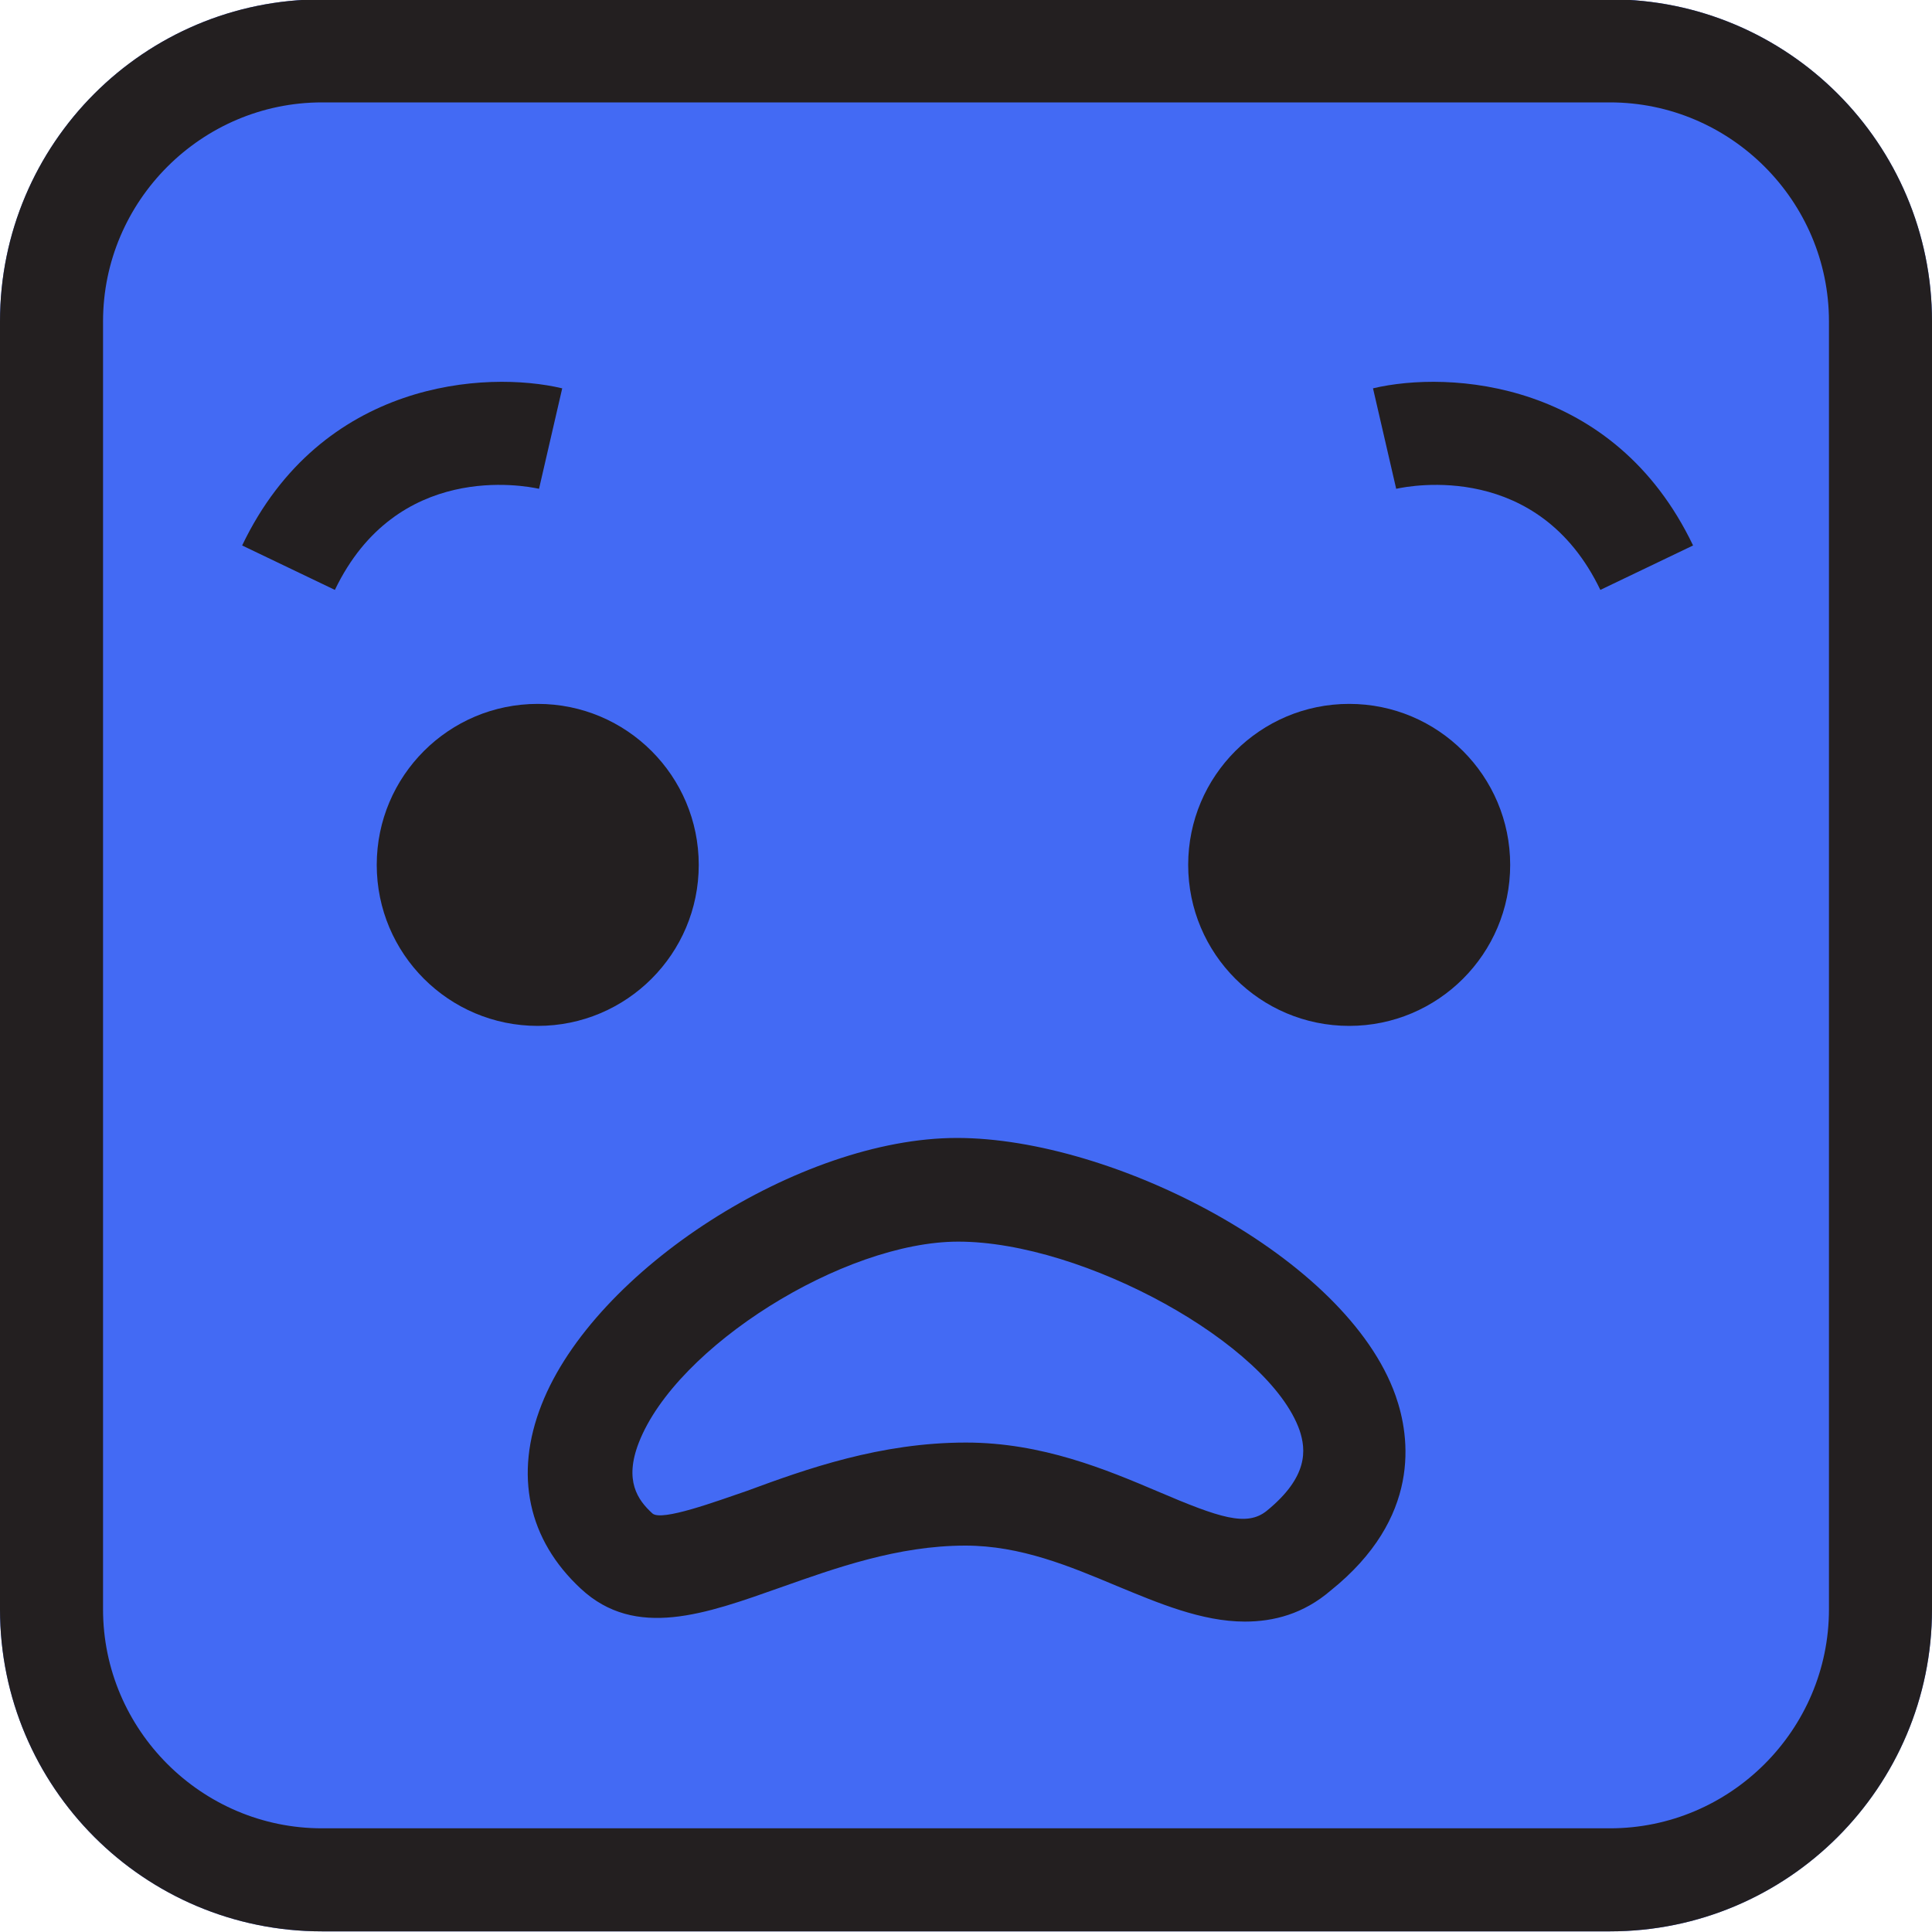
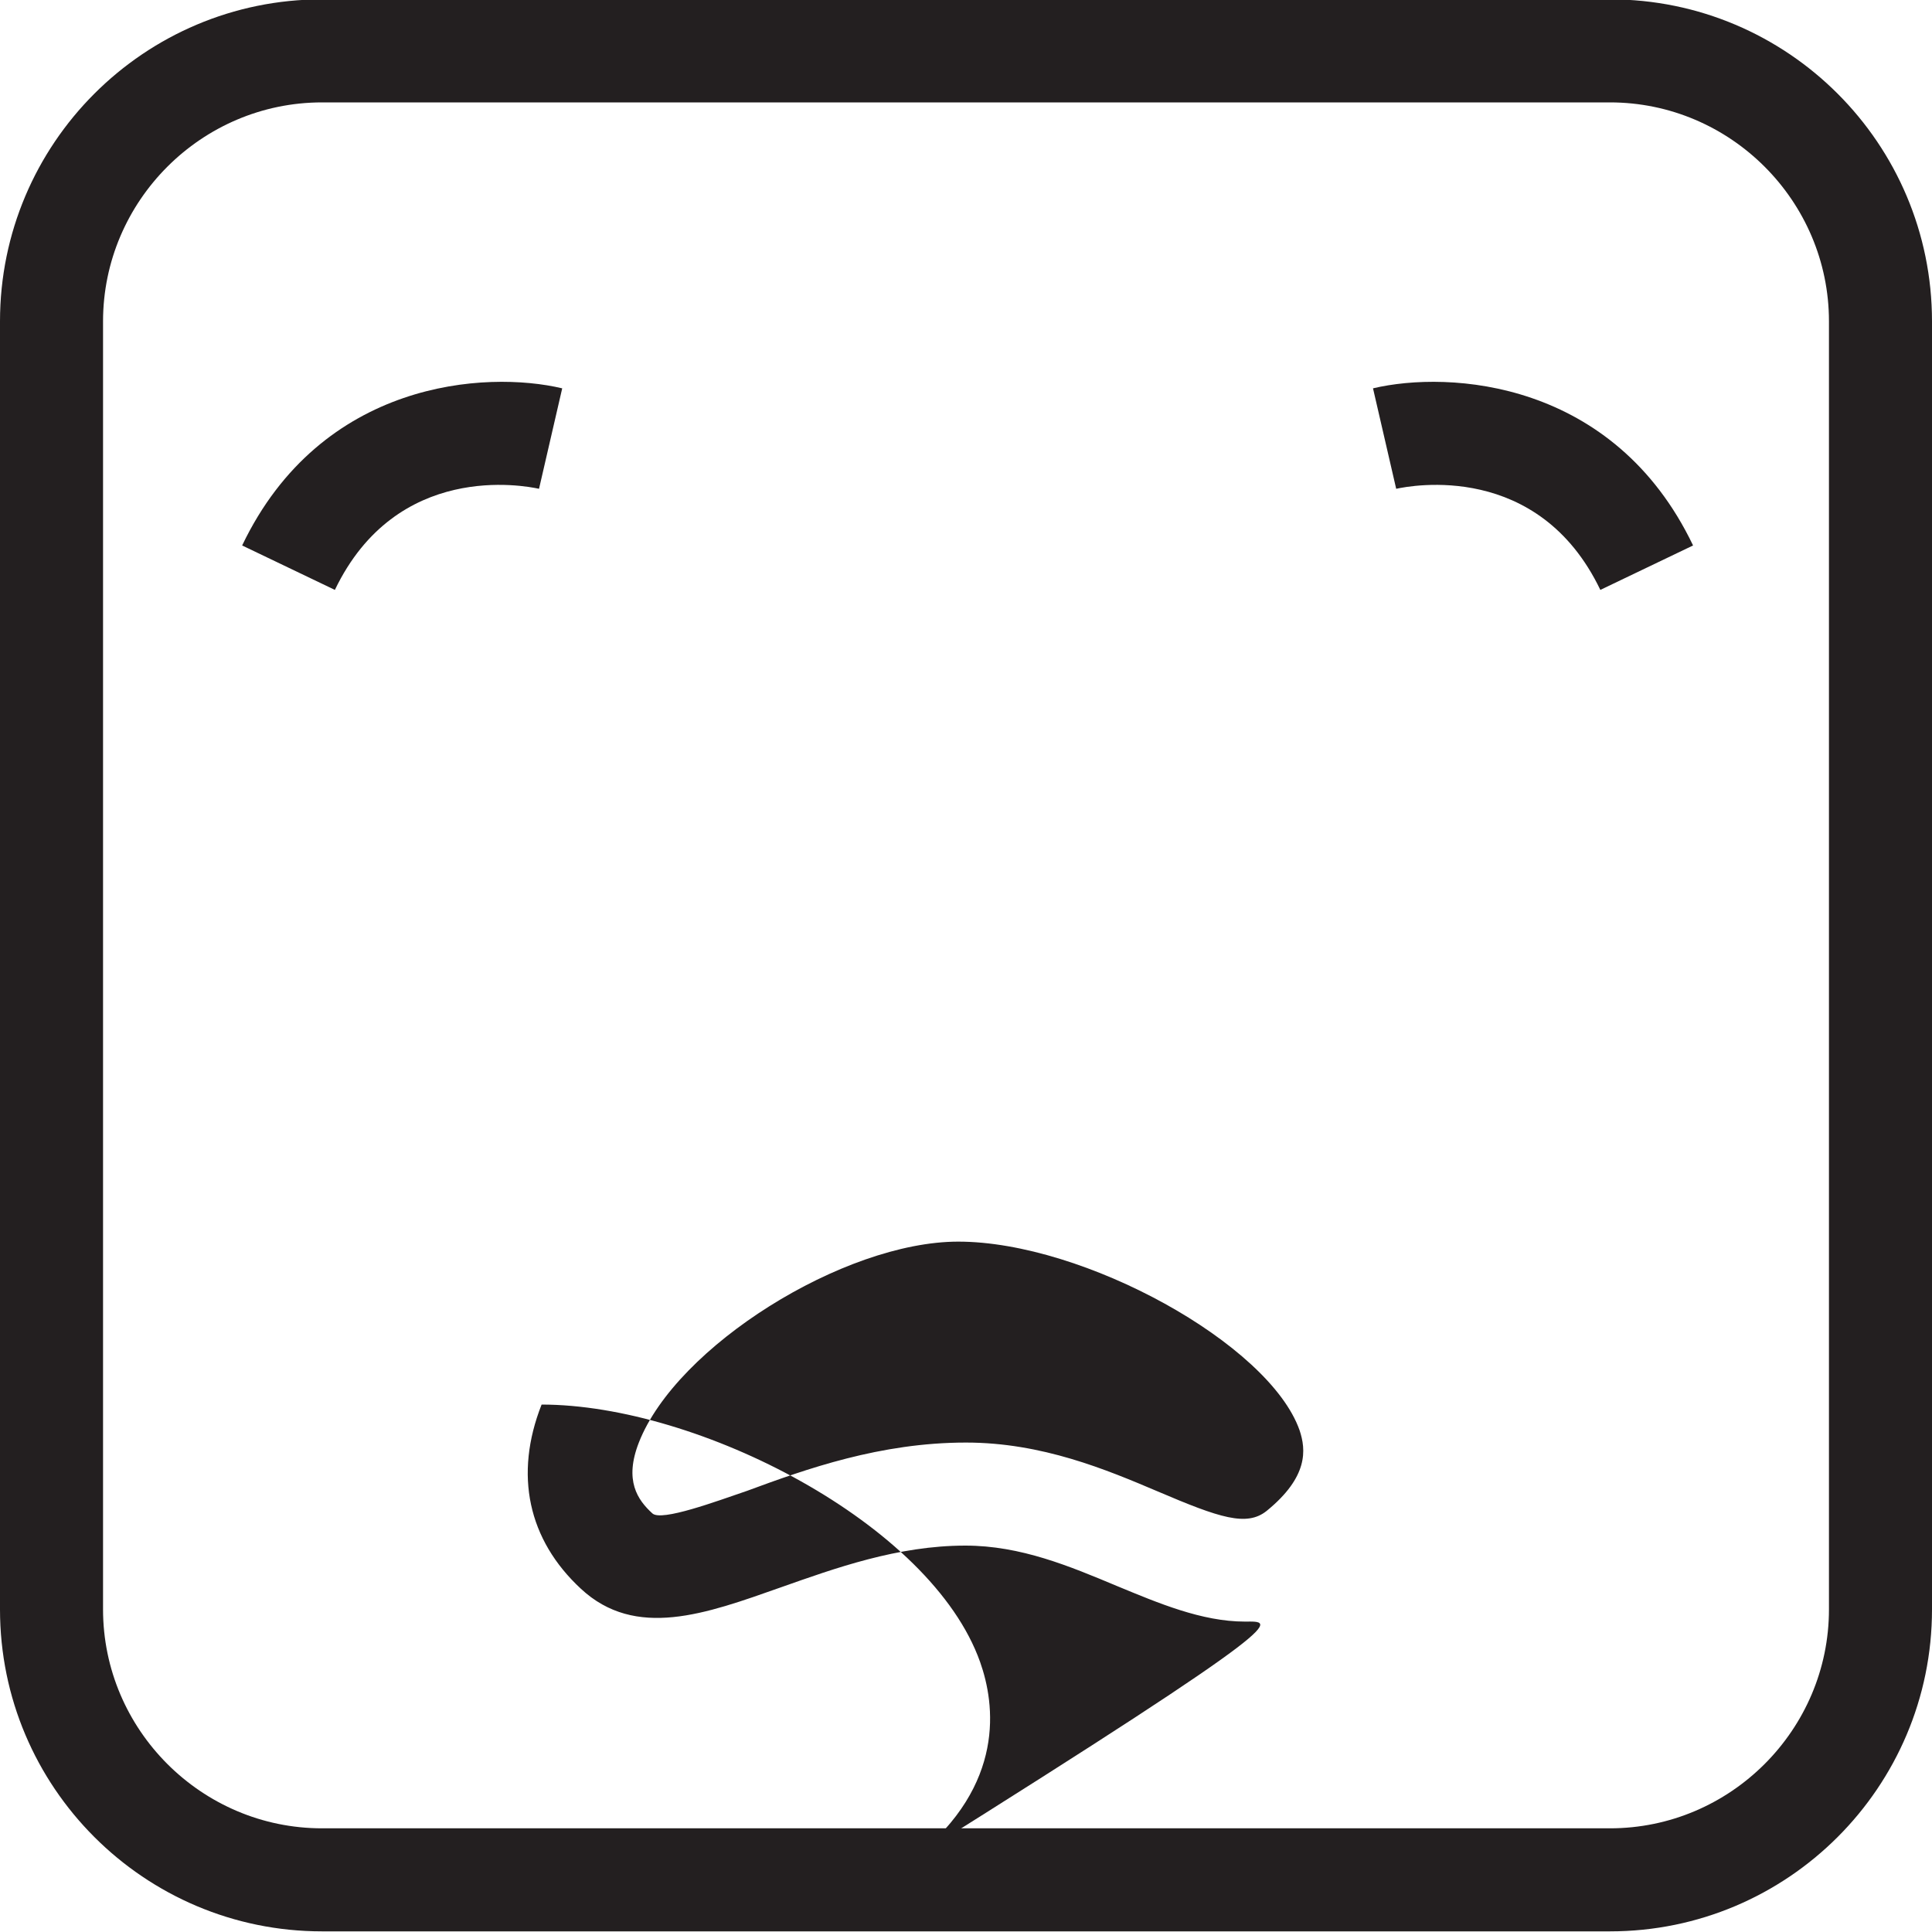
<svg xmlns="http://www.w3.org/2000/svg" version="1.1" x="0px" y="0px" viewBox="0 0 300 300" style="enable-background:new 0 0 300 300;" xml:space="preserve">
  <style type="text/css">
	.st0{fill:#436AF4;}
	.st1{fill:#231F20;}
</style>
  <g id="bg">
    <g>
-       <path class="st0" d="M250,299.9H50c-27.6,0-50-22.4-50-50v-200c0-27.6,22.4-50,50-50h200c27.6,0,50,22.4,50,50v200    C300,277.5,277.6,299.9,250,299.9z" />
      <path class="st1" d="M250,15.9c18.7,0,34,15.3,34,34v200c0,18.7-15.3,34-34,34H50c-18.7,0-34-15.3-34-34v-200    c0-18.7,15.3-34,34-34H250 M250-0.1H50c-27.6,0-50,22.4-50,50v200c0,27.6,22.4,50,50,50h200c27.6,0,50-22.4,50-50v-200    C300,22.3,277.6-0.1,250-0.1L250-0.1z" />
    </g>
  </g>
  <g id="smile">
-     <path class="st1" d="M193.3,251.8c-6.7,0-13.5-2.9-19.8-5.5c-7.4-3.1-15-6.3-23.6-6.3c-10.5,0-20.2,3.5-28.7,6.5   c-11.6,4.1-22.5,8.1-31,0.2h0c-8.2-7.6-10.4-17.7-6.1-28.6c8.2-20.9,40.1-41.4,64.5-41.4c24.3,0,60.5,18.5,68.1,40   c2.3,6.5,4,19-10.1,30.3C202.4,250.6,197.8,251.8,193.3,251.8z M150,224c11.8,0,21.8,4.2,29.8,7.6c9.6,4.1,13.8,5.5,16.9,3   c6.5-5.3,6.1-9.5,5.1-12.5c-4.7-13.4-33.5-29.3-53-29.3c-17.8,0-43.8,16.3-49.6,31.2c-2.3,5.9-0.2,8.9,2.1,11   c1.4,1.3,10-1.9,14.7-3.5C125.2,228.1,136.7,224,150,224z" />
+     <path class="st1" d="M193.3,251.8c-6.7,0-13.5-2.9-19.8-5.5c-7.4-3.1-15-6.3-23.6-6.3c-10.5,0-20.2,3.5-28.7,6.5   c-11.6,4.1-22.5,8.1-31,0.2h0c-8.2-7.6-10.4-17.7-6.1-28.6c24.3,0,60.5,18.5,68.1,40   c2.3,6.5,4,19-10.1,30.3C202.4,250.6,197.8,251.8,193.3,251.8z M150,224c11.8,0,21.8,4.2,29.8,7.6c9.6,4.1,13.8,5.5,16.9,3   c6.5-5.3,6.1-9.5,5.1-12.5c-4.7-13.4-33.5-29.3-53-29.3c-17.8,0-43.8,16.3-49.6,31.2c-2.3,5.9-0.2,8.9,2.1,11   c1.4,1.3,10-1.9,14.7-3.5C125.2,228.1,136.7,224,150,224z" />
  </g>
  <g id="eye_left">
    <g>
-       <circle class="st1" cx="83.5" cy="134.3" r="25" />
-     </g>
+       </g>
  </g>
  <g id="eye_right">
    <g>
-       <circle class="st1" cx="209.5" cy="134.3" r="25" />
-     </g>
+       </g>
  </g>
  <g id="eyebrow_left">
    <path class="st1" d="M52,91.6l-14.4-6.9C49.9,59,75.5,57.5,87.3,60.3l-1.8,7.8l-1.8,7.8C81.4,75.4,61.6,71.6,52,91.6z" />
  </g>
  <g id="eyebrow_right">
    <path class="st1" d="M248.5,91.6c-9.6-20-29.4-16.2-31.7-15.7l-3.6-15.6c11.8-2.8,37.4-1.3,49.7,24.4L248.5,91.6z" />
  </g>
</svg>